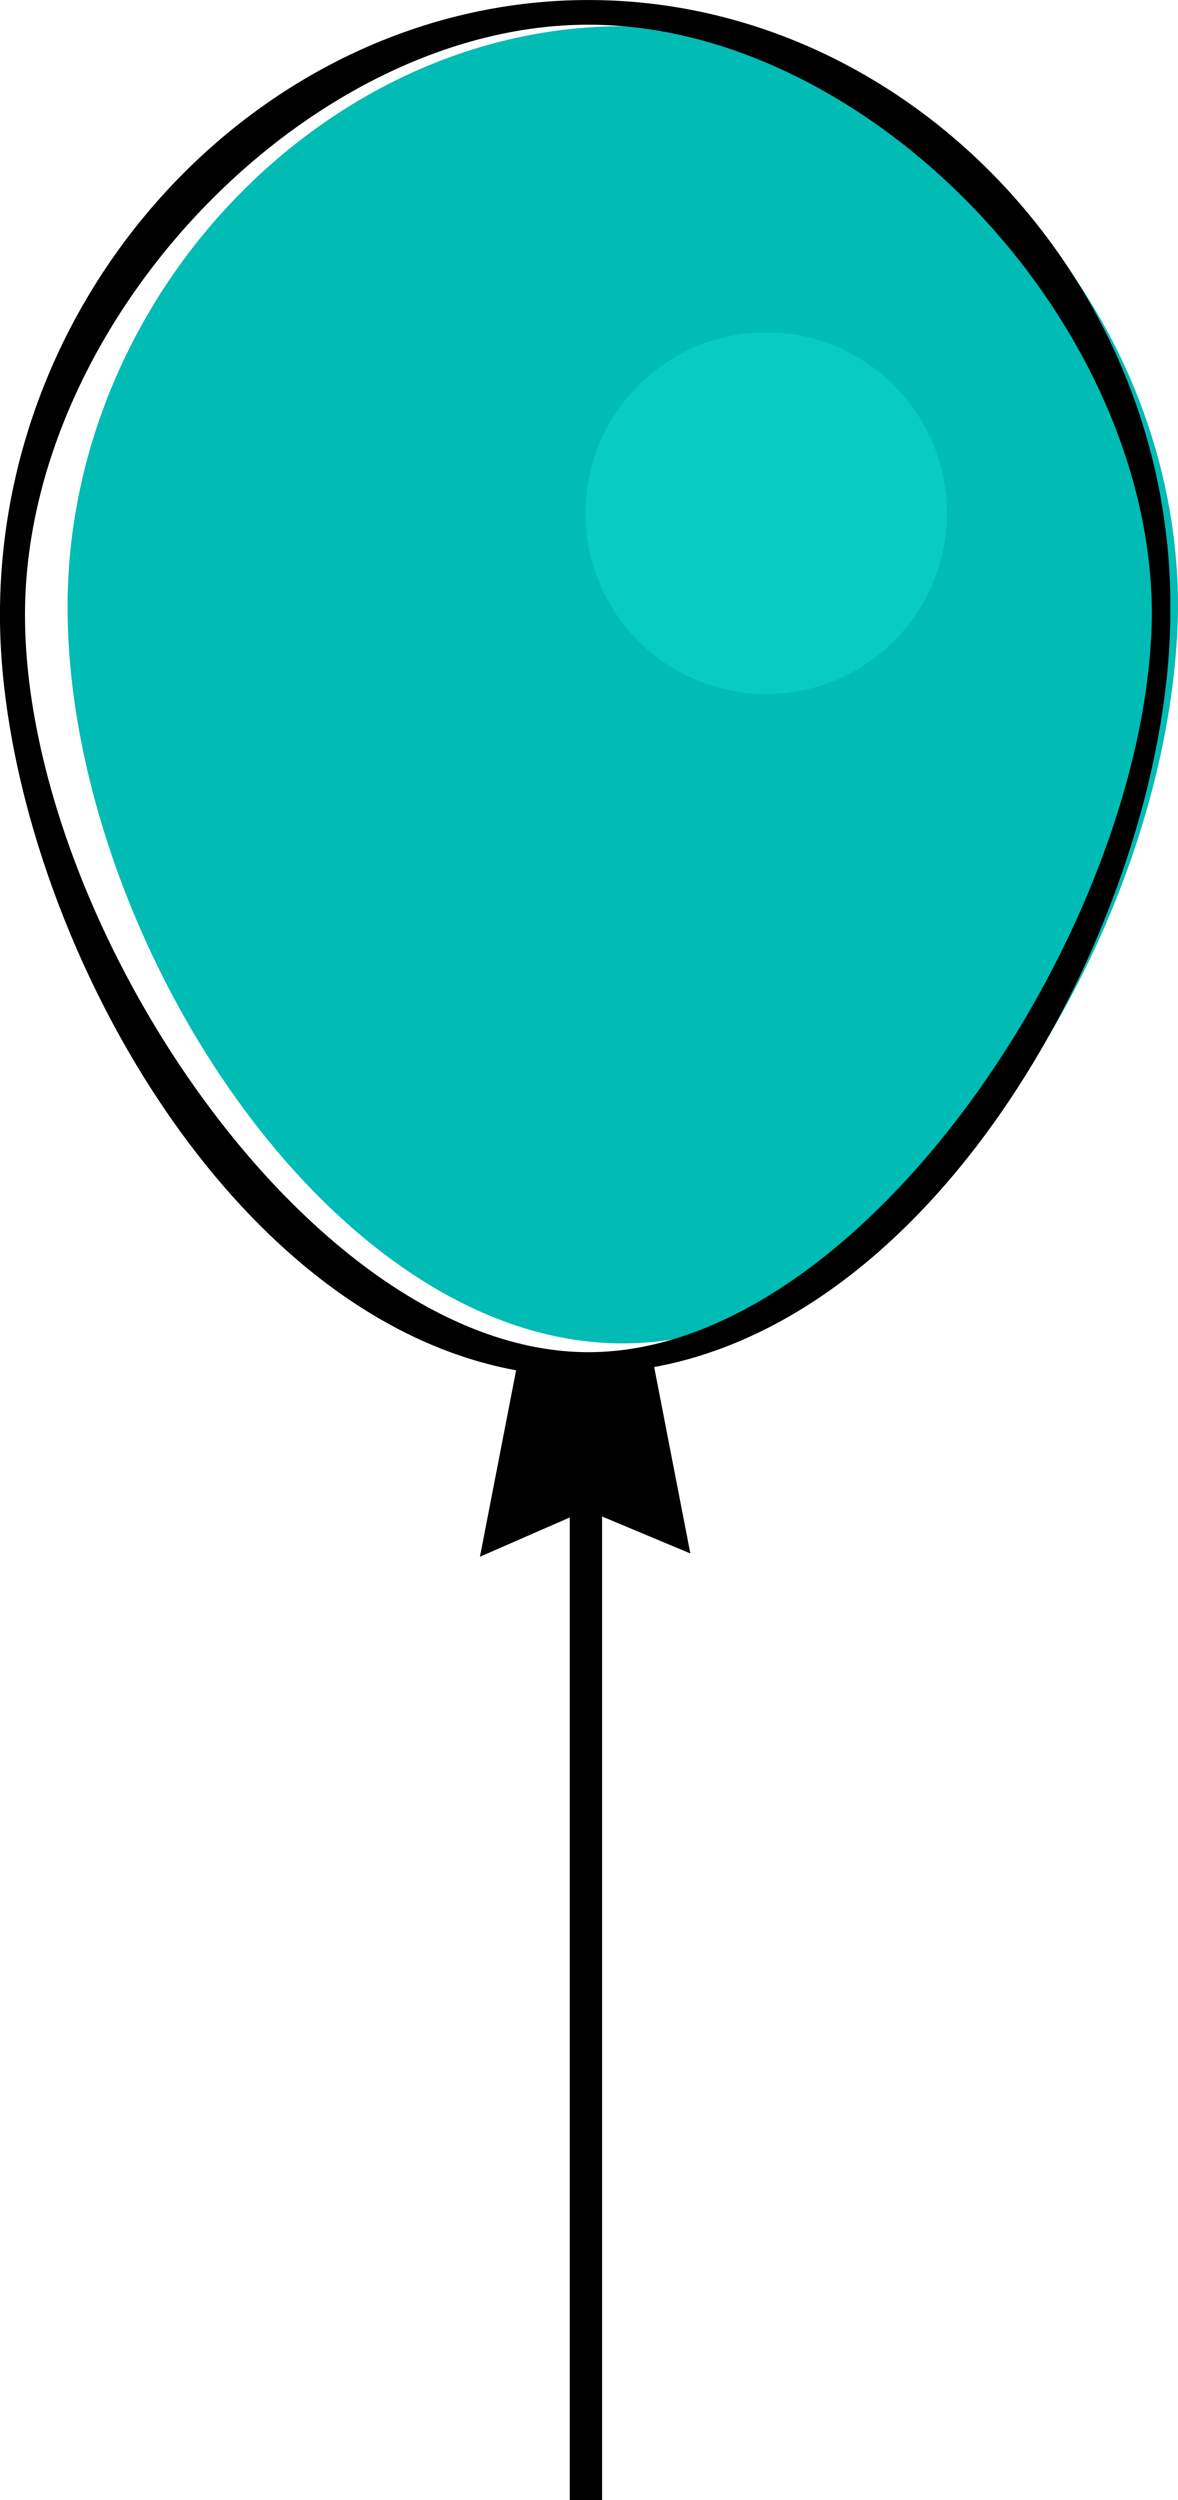
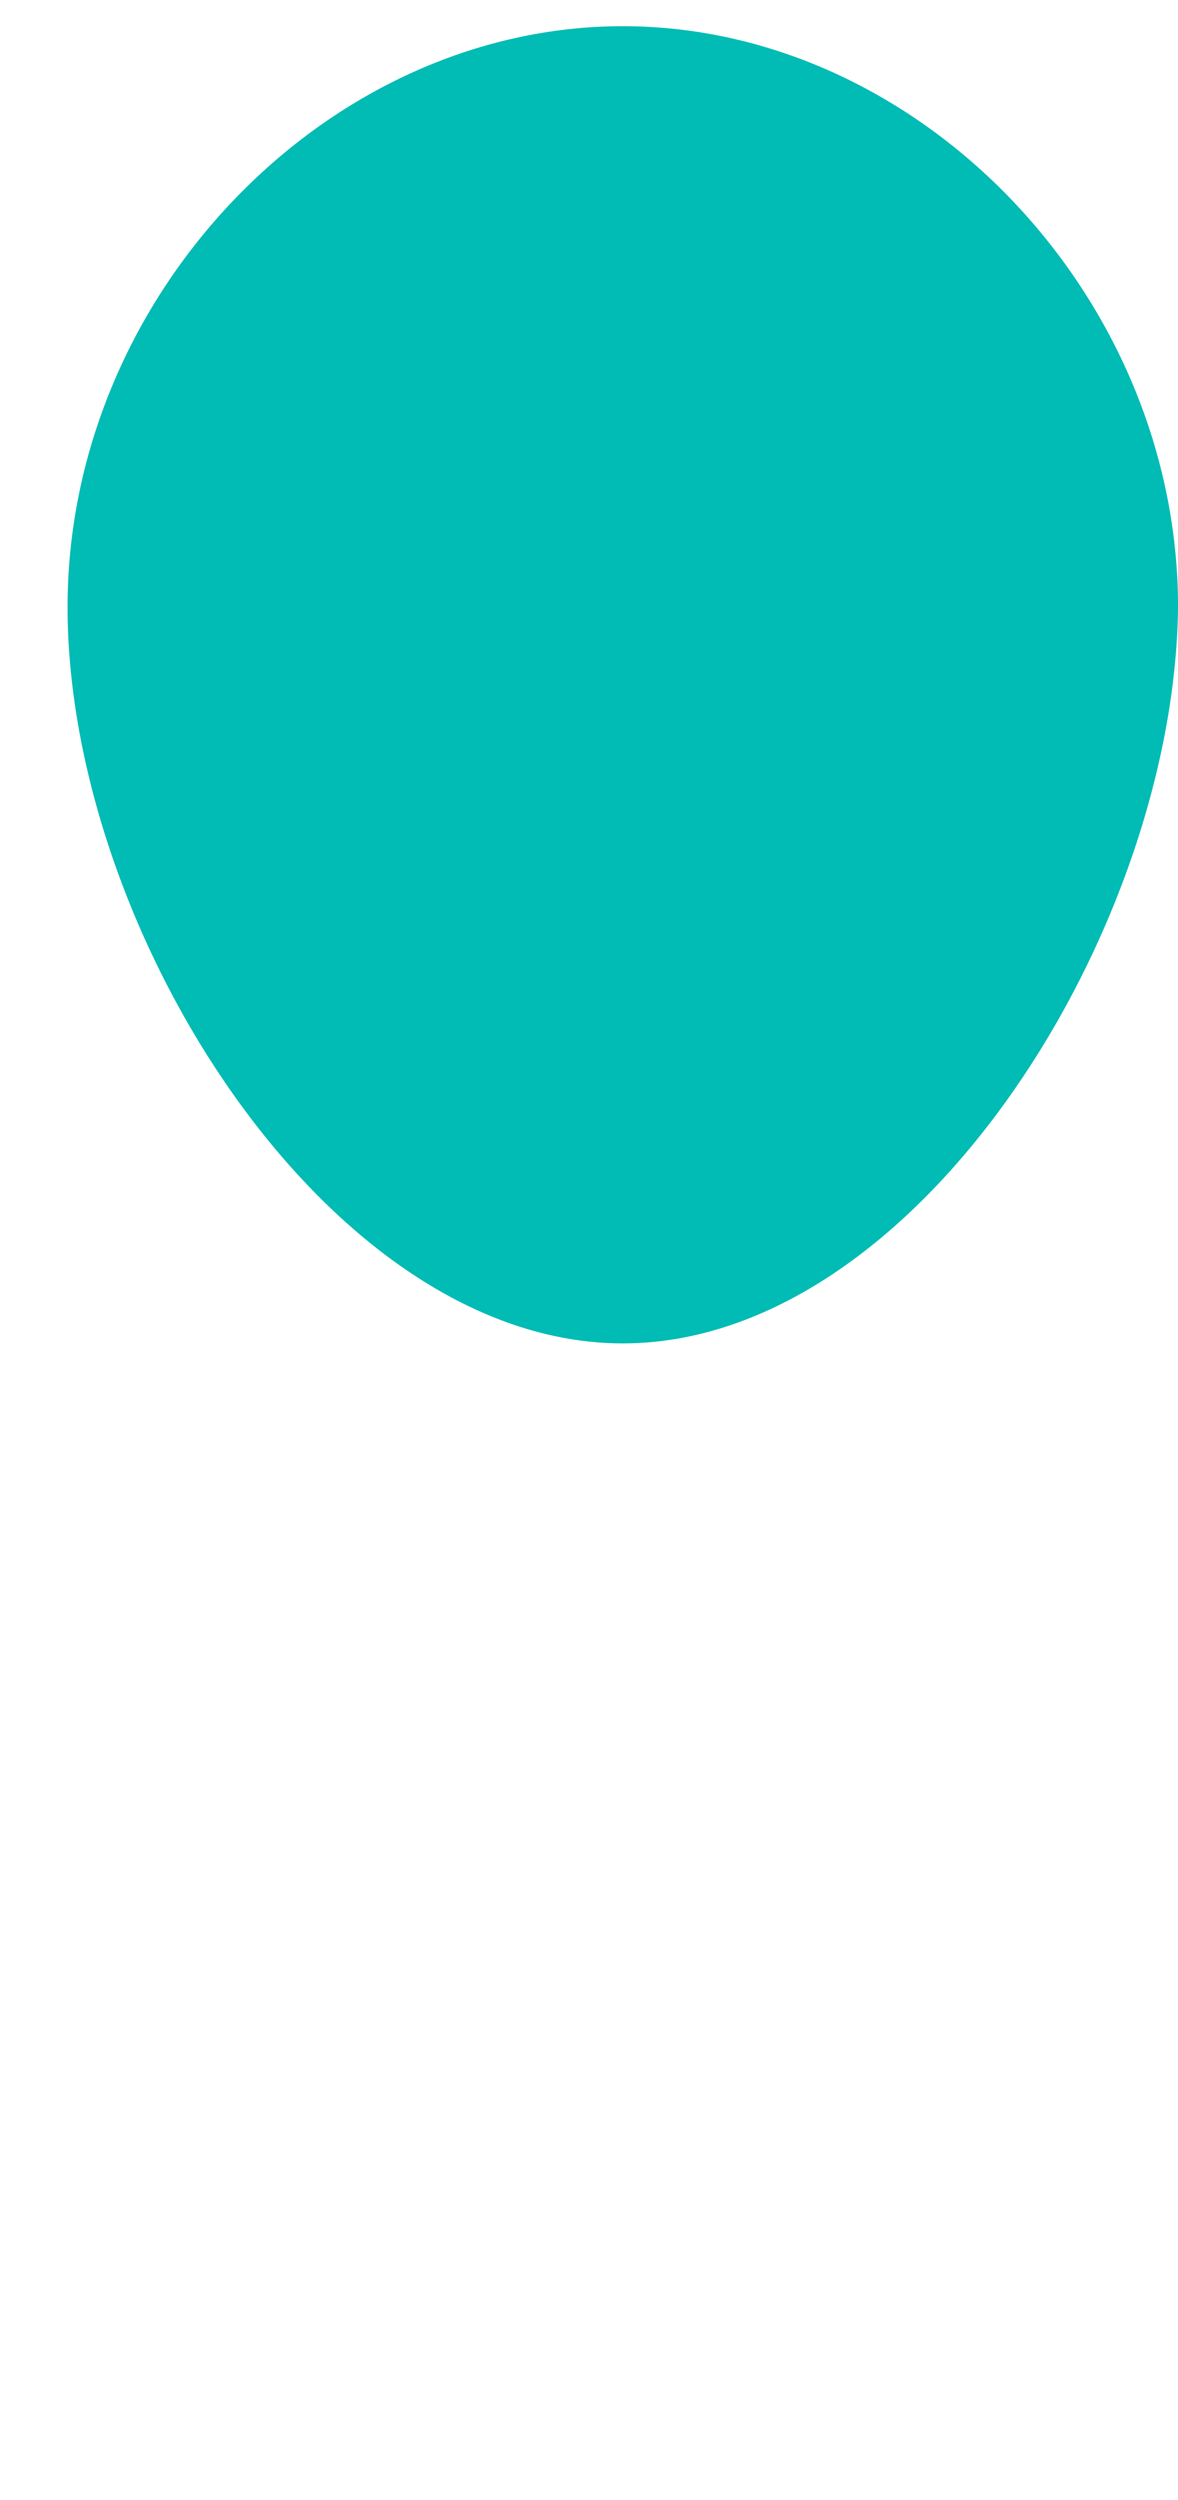
<svg xmlns="http://www.w3.org/2000/svg" id="Groupe_1" data-name="Groupe 1" width="405" height="859.156" viewBox="0 0 405 859.156">
  <defs>
    <style>
      .cls-1 {
        fill: #00bcb4;
      }

      .cls-1, .cls-3 {
        fill-rule: evenodd;
      }

      .cls-2 {
        fill: #08ccc4;
      }
    </style>
  </defs>
  <path id="Forme_113" data-name="Forme 113" class="cls-1" d="M214.121,462.512c-100.85,0-190.895-141.374-190.895-253.048,0-106.923,88.844-199.588,190.895-199.588s190.894,92.665,190.894,199.588C403.814,321.138,314.97,462.512,214.121,462.512Z" transform="translate(0 -0.875)" />
-   <circle class="cls-2" cx="263.422" cy="176.344" r="62.141" />
-   <path id="Forme_112" data-name="Forme 112" class="cls-3" d="M202.3,0.883C92.668,0.883-.014,97.532-0.014,212.161c0,97.773,73.467,240.5,177.453,259.6L165.005,535.82l30.866-13.485V860.028L207,860V522l30.343,12.7L224.91,470.639c103.984-19.1,177.452-161.829,177.452-259.6C403.492,97.532,311.941.883,202.3,0.883Zm0,464.65C107.362,465.533,8.592,317.8,8.592,212.161c0-101.144,97.639-202.8,193.712-202.8s193.713,101.655,193.713,202.8C394.887,317.8,297.247,465.533,202.3,465.533Z" transform="translate(0 -0.875)" />
</svg>